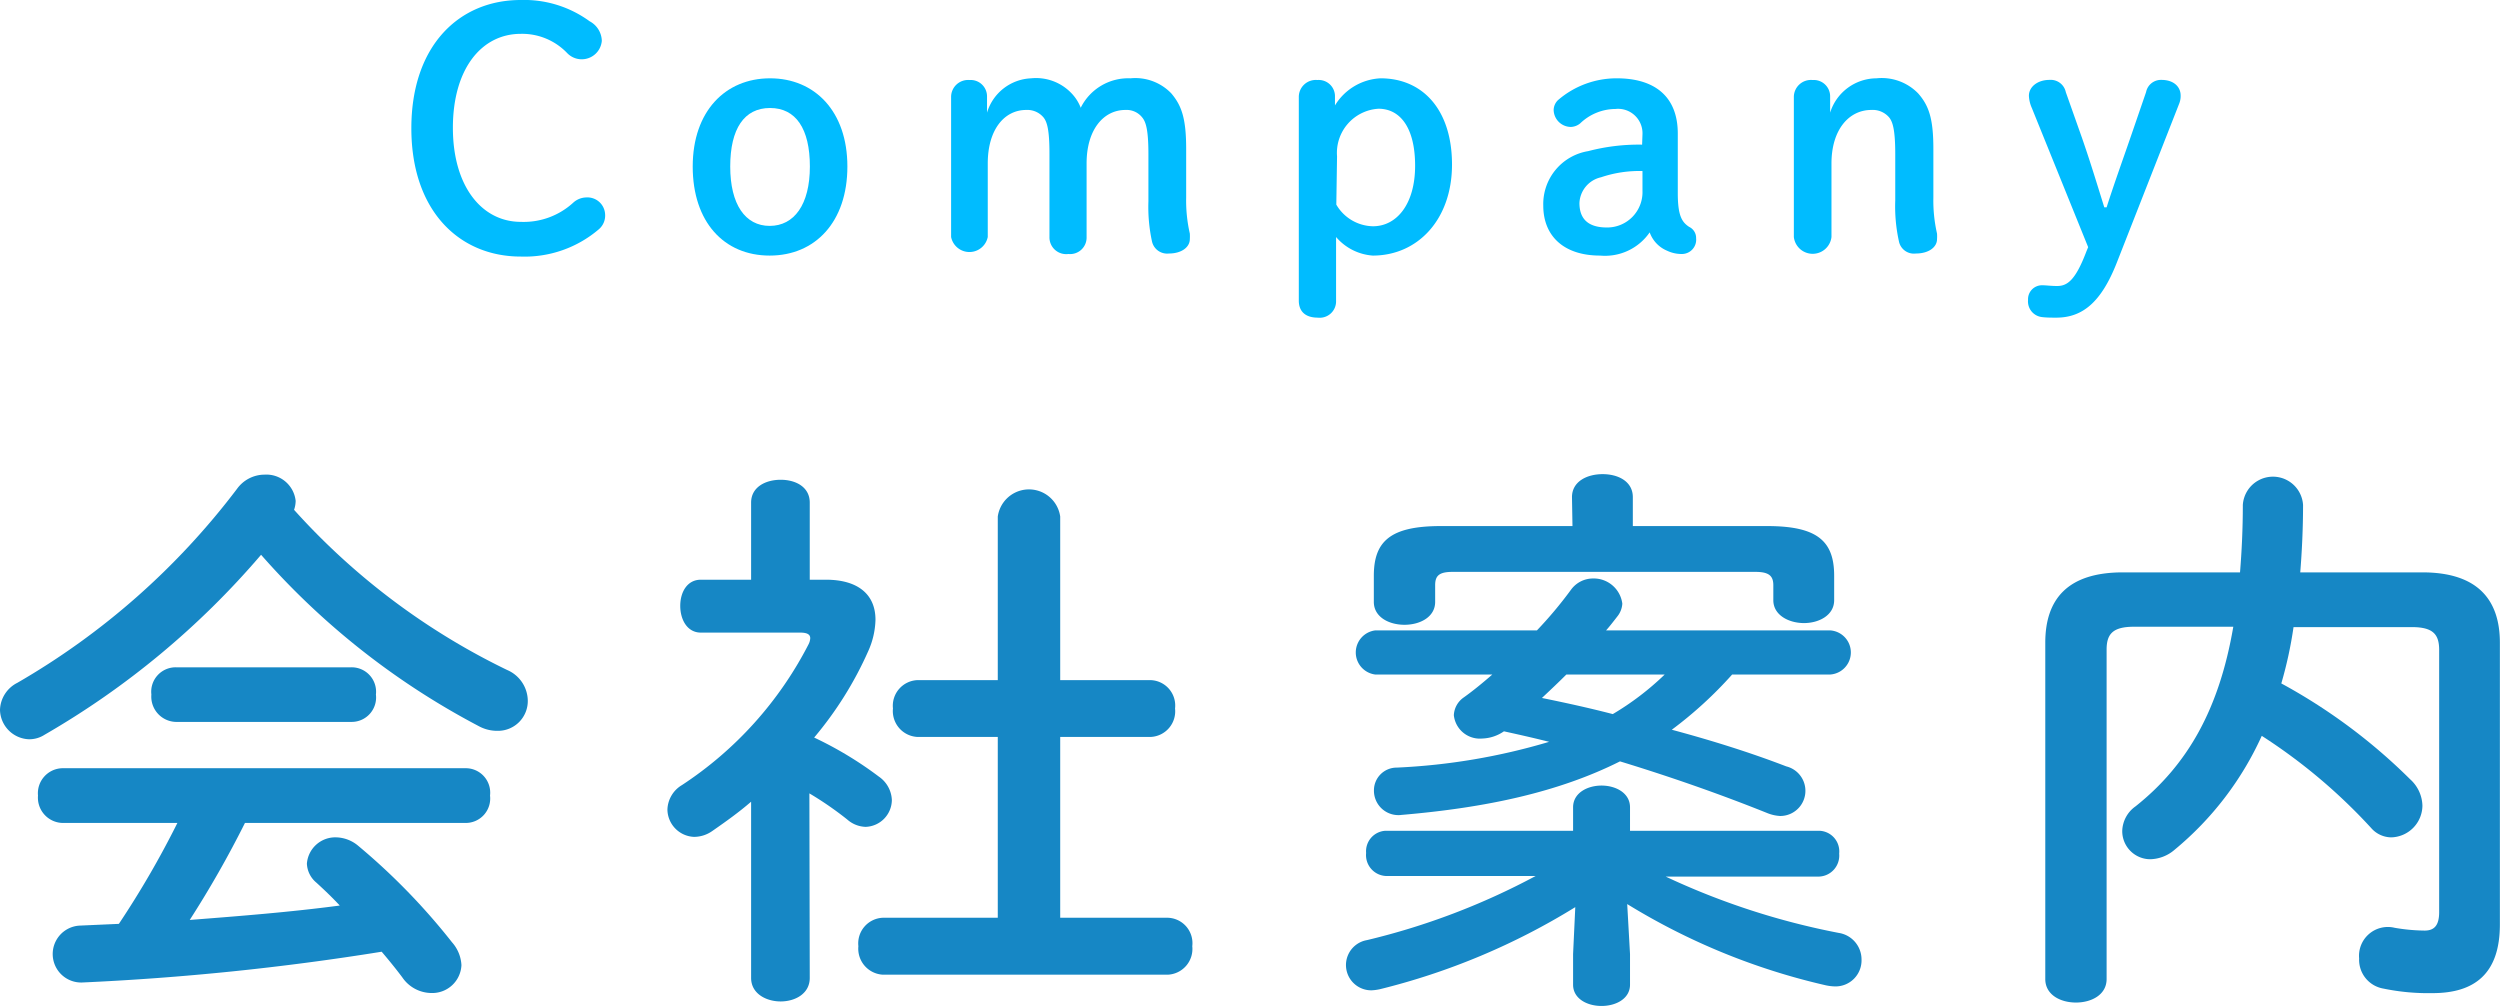
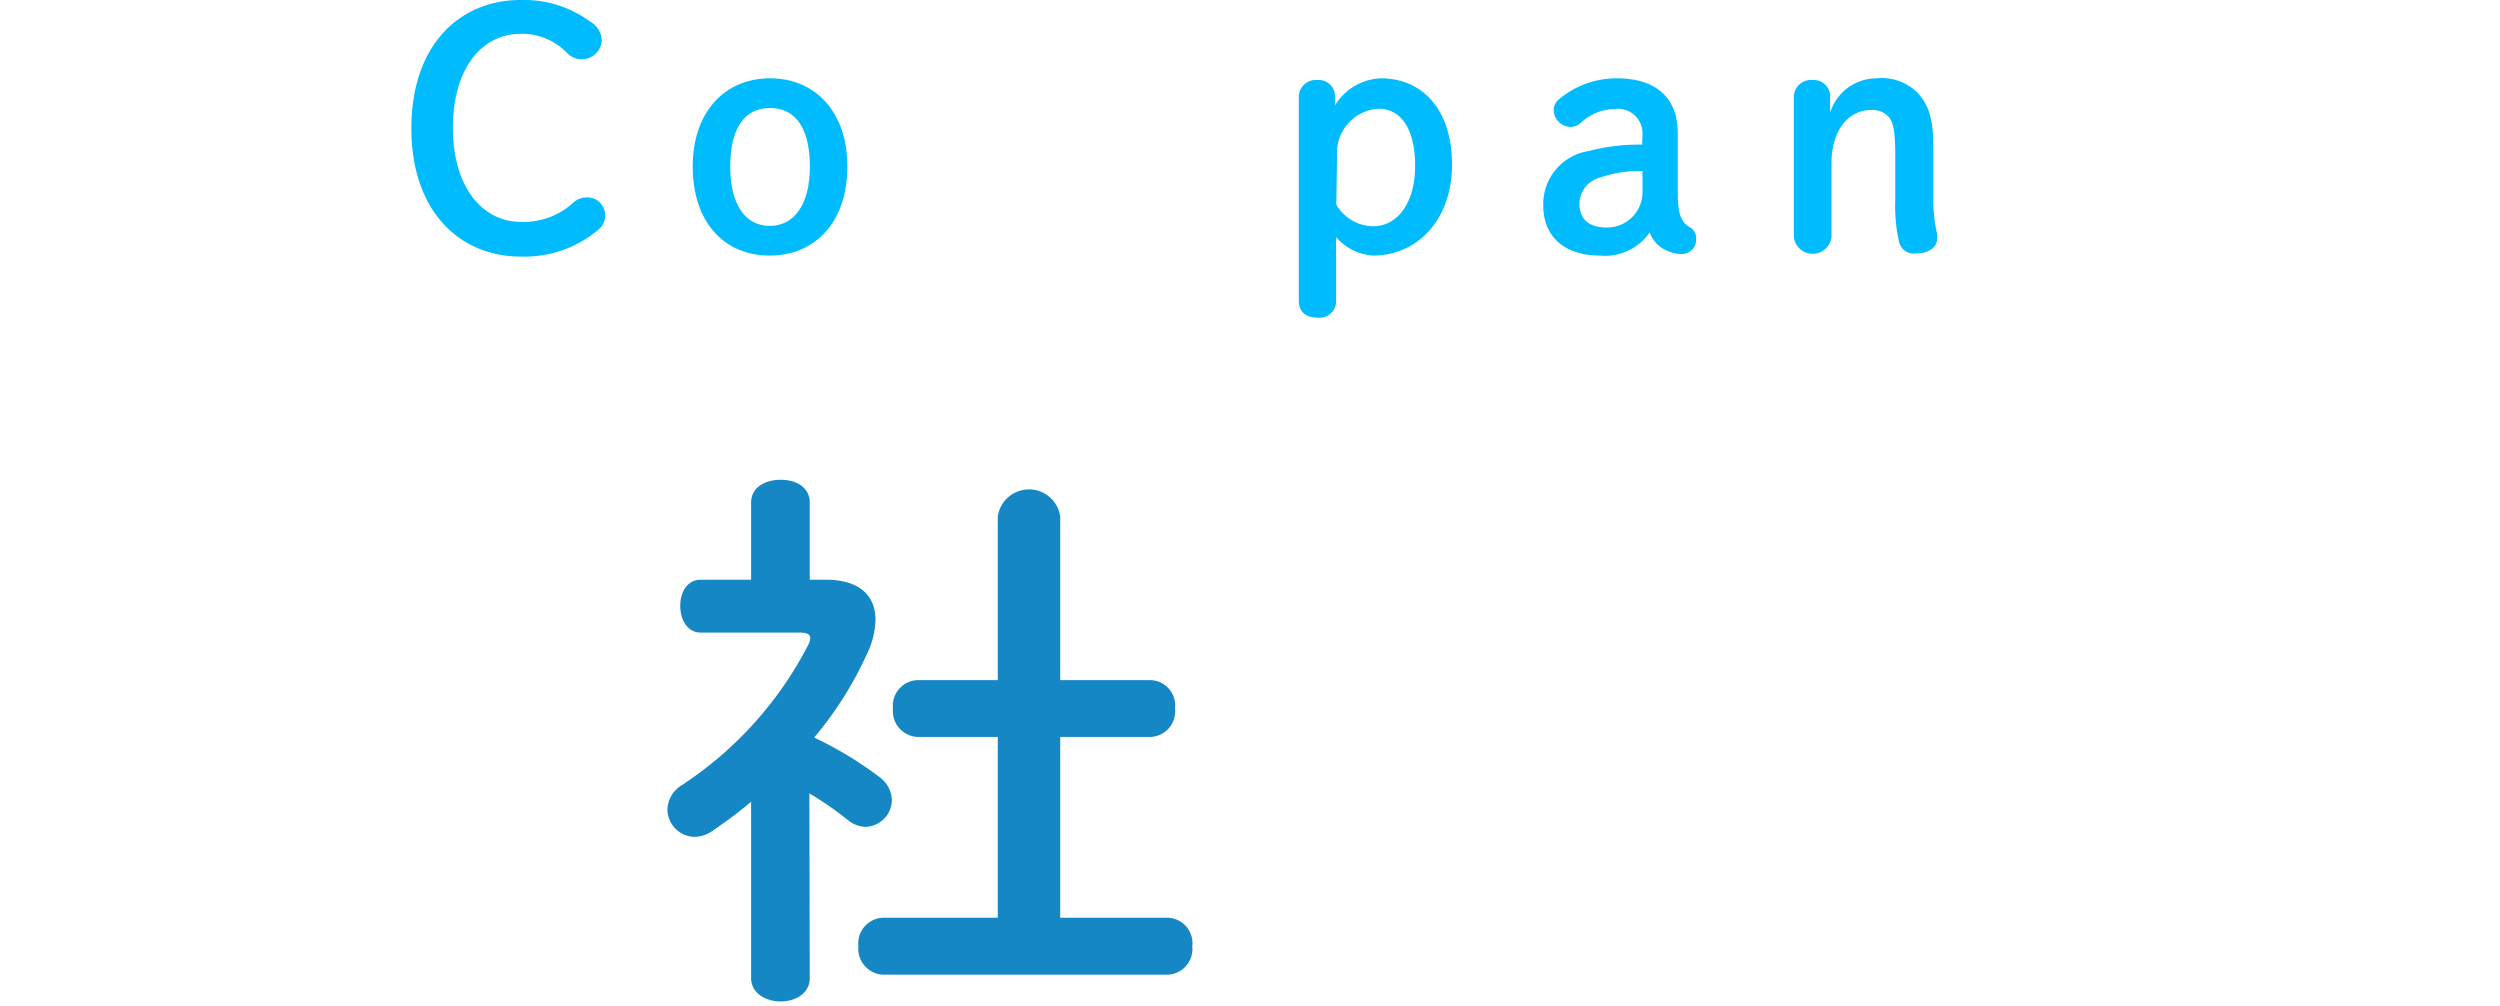
<svg xmlns="http://www.w3.org/2000/svg" viewBox="0 0 204.63 82.34">
-   <path d="m41.51 54.84a2.77 2.77 0 0 1 1.69 2.47 2.44 2.44 0 0 1 -2.46 2.51 3.17 3.17 0 0 1 -1.6-.41 62.1 62.1 0 0 1 -17.77-14 68 68 0 0 1 -17.72 14.73 2.31 2.31 0 0 1 -1.28.37 2.46 2.46 0 0 1 -2.37-2.42 2.57 2.57 0 0 1 1.42-2.2 60.46 60.46 0 0 0 17.99-15.89 2.79 2.79 0 0 1 2.24-1.15 2.41 2.41 0 0 1 2.55 2.15 2.35 2.35 0 0 1 -.13.73 56.52 56.52 0 0 0 17.44 13.11zm-21.46 12.52a84.73 84.73 0 0 1 -4.52 7.94c4.11-.32 8.22-.64 12.28-1.18-.64-.69-1.32-1.33-1.92-1.88a2.13 2.13 0 0 1 -.77-1.55 2.33 2.33 0 0 1 2.42-2.15 2.9 2.9 0 0 1 1.78.69 52.76 52.76 0 0 1 7.68 7.9 3.05 3.05 0 0 1 .77 1.87 2.39 2.39 0 0 1 -2.47 2.28 2.91 2.91 0 0 1 -2.37-1.28c-.51-.68-1.1-1.41-1.69-2.1a214.94 214.94 0 0 1 -24.53 2.52 2.33 2.33 0 1 1 -.13-4.66l3.15-.14a75.73 75.73 0 0 0 4.79-8.26h-9.41a2.07 2.07 0 0 1 -2-2.24 2.05 2.05 0 0 1 2-2.24h33a2 2 0 0 1 2 2.24 2 2 0 0 1 -2 2.24zm8.72-12.74a2 2 0 0 1 2 2.23 2 2 0 0 1 -2 2.24h-14.38a2.07 2.07 0 0 1 -2-2.24 2 2 0 0 1 2-2.23z" fill="#1687c5" />
  <path d="m66.28 80.05c0 1.28-1.19 1.92-2.38 1.92s-2.42-.64-2.42-1.92v-14.43c-1 .87-2.1 1.65-3.15 2.38a2.61 2.61 0 0 1 -1.51.5 2.27 2.27 0 0 1 -2.19-2.24 2.42 2.42 0 0 1 1.19-2 30.37 30.37 0 0 0 10.36-11.52 1.23 1.23 0 0 0 .14-.5c0-.32-.27-.46-.82-.46h-8.13c-1.14 0-1.69-1.09-1.69-2.19s.55-2.14 1.69-2.14h4.11v-6.31c0-1.28 1.19-1.87 2.42-1.87s2.38.59 2.38 1.87v6.31h1.32c2.6 0 4.06 1.18 4.06 3.28a6.63 6.63 0 0 1 -.59 2.56 29.52 29.52 0 0 1 -4.43 7.08 30.07 30.07 0 0 1 5.3 3.2 2.44 2.44 0 0 1 1.06 1.91 2.22 2.22 0 0 1 -2.14 2.2 2.37 2.37 0 0 1 -1.51-.6 27.53 27.53 0 0 0 -3.1-2.14zm15.39-19.73h-6.58a2.12 2.12 0 0 1 -2-2.33 2.1 2.1 0 0 1 2-2.32h6.58v-13.39a2.58 2.58 0 0 1 5.11 0v13.39h7.4a2.08 2.08 0 0 1 2 2.32 2.1 2.1 0 0 1 -2 2.33h-7.4v14.8h8.81a2.08 2.08 0 0 1 2 2.33 2.11 2.11 0 0 1 -2 2.33h-23.33a2.13 2.13 0 0 1 -2-2.33 2.1 2.1 0 0 1 2-2.33h9.41z" fill="#1687c5" />
-   <path d="m133.42 78.09v2.51c0 1.14-1.14 1.74-2.33 1.74s-2.33-.6-2.33-1.74v-2.51l.18-3.84a55.77 55.77 0 0 1 -16 6.72 4 4 0 0 1 -.68.09 2.07 2.07 0 0 1 -.37-4.11 57.37 57.37 0 0 0 13.81-5.25h-12.29a1.71 1.71 0 0 1 -1.59-1.88 1.68 1.68 0 0 1 1.59-1.82h15.35v-1.92c0-1.19 1.19-1.78 2.33-1.78s2.33.59 2.33 1.78v1.92h15.48a1.69 1.69 0 0 1 1.64 1.87 1.72 1.72 0 0 1 -1.64 1.88h-12.56a60 60 0 0 0 14.16 4.61 2.2 2.2 0 0 1 1.87 2.19 2.13 2.13 0 0 1 -2.19 2.19 4 4 0 0 1 -.73-.09 54 54 0 0 1 -16.26-6.65zm8.36-22.88a33.14 33.14 0 0 1 -4.94 4.52c3.24.87 6.44 1.87 9.37 3a2.06 2.06 0 0 1 -.51 4.06 3.29 3.29 0 0 1 -1-.22c-3.88-1.56-8-3-12.1-4.25-5 2.51-10.92 3.79-17.86 4.38a2 2 0 0 1 -2.28-2 1.86 1.86 0 0 1 1.87-1.87 51.63 51.63 0 0 0 12.47-2.11c-1.23-.31-2.47-.59-3.7-.86a3.29 3.29 0 0 1 -1.78.59 2.14 2.14 0 0 1 -2.32-1.91 1.87 1.87 0 0 1 .82-1.46c.77-.55 1.55-1.19 2.33-1.87h-9.59a1.82 1.82 0 0 1 0-3.61h13.24a33.51 33.51 0 0 0 2.79-3.33 2.23 2.23 0 0 1 1.78-.92 2.36 2.36 0 0 1 2.42 2.06 1.84 1.84 0 0 1 -.41 1.05c-.28.36-.6.78-.92 1.14h18.36a1.81 1.81 0 0 1 0 3.61zm-13.11-14.52c0-1.28 1.23-1.88 2.51-1.88s2.47.6 2.47 1.88v2.37h11c4.11 0 5.48 1.23 5.48 4.07v2c0 1.23-1.24 1.87-2.47 1.87s-2.51-.64-2.51-1.87v-1.23c0-.77-.37-1.09-1.46-1.09h-24.8c-1.1 0-1.42.32-1.42 1.09v1.37c0 1.23-1.23 1.87-2.51 1.87s-2.51-.64-2.51-1.87v-2.14c0-2.84 1.37-4.07 5.48-4.07h10.78zm-.46 14.52c-.68.68-1.32 1.28-2 1.92 2 .41 3.88.82 5.8 1.32a22.84 22.84 0 0 0 4.25-3.24z" fill="#1687c5" />
-   <path d="m187.73 51.33a33.4 33.4 0 0 1 -1 4.61 46.38 46.38 0 0 1 10.55 7.85 3 3 0 0 1 1 2.15 2.62 2.62 0 0 1 -2.56 2.6 2.21 2.21 0 0 1 -1.64-.77 45.61 45.61 0 0 0 -8.95-7.54 26 26 0 0 1 -7.13 9.32 3.16 3.16 0 0 1 -2 .78 2.3 2.3 0 0 1 -2.29-2.33 2.55 2.55 0 0 1 1.09-2c4.3-3.42 6.85-8 8-14.7h-8.13c-1.73 0-2.24.59-2.24 1.87v26.97c0 1.28-1.23 1.92-2.51 1.92s-2.51-.64-2.51-1.92v-27.53c0-3.57 1.83-5.76 6.35-5.76h9.59c.14-1.73.23-3.56.23-5.52a2.47 2.47 0 0 1 4.93 0c0 1.91-.09 3.79-.23 5.52h10c4.47 0 6.34 2.19 6.34 5.76v23.06c0 4.06-2.1 5.62-5.52 5.62a18.12 18.12 0 0 1 -4-.37 2.39 2.39 0 0 1 -2-2.47 2.36 2.36 0 0 1 2.9-2.51 15.12 15.12 0 0 0 2.46.23c.78 0 1.19-.41 1.19-1.51v-21.46c0-1.28-.5-1.87-2.24-1.87z" fill="#1687c5" />
  <g fill="#00bcff">
    <path d="m48.26 1.74a1.87 1.87 0 0 1 1 1.6 1.65 1.65 0 0 1 -2.84 1 5.1 5.1 0 0 0 -3.79-1.57c-3.23 0-5.56 2.88-5.56 7.69s2.38 7.7 5.56 7.7a6 6 0 0 0 4.3-1.58 1.64 1.64 0 0 1 1.07-.42 1.45 1.45 0 0 1 1.53 1.39 1.47 1.47 0 0 1 -.53 1.23 9.35 9.35 0 0 1 -6.38 2.22c-5 0-8.95-3.71-8.95-10.5s3.93-10.5 8.95-10.5a9.09 9.09 0 0 1 5.64 1.74z" />
    <path d="m56.7 13.63c0-4.52 2.67-7.22 6.33-7.22s6.33 2.7 6.33 7.22-2.62 7.29-6.36 7.29-6.3-2.75-6.3-7.29zm9.59 0c0-3.1-1.15-4.79-3.26-4.79s-3.26 1.69-3.26 4.79 1.23 4.86 3.23 4.86 3.29-1.74 3.29-4.86z" />
-     <path d="m94 12.61c0-2-.21-2.64-.51-3a1.63 1.63 0 0 0 -1.37-.61c-1.79 0-3.18 1.6-3.18 4.38v6.02a1.35 1.35 0 0 1 -1.49 1.39 1.37 1.37 0 0 1 -1.55-1.39v-6.84c0-2-.21-2.59-.48-2.94a1.72 1.72 0 0 0 -1.42-.62c-1.79 0-3.15 1.6-3.15 4.38v6.02a1.53 1.53 0 0 1 -3 0v-11.49a1.39 1.39 0 0 1 1.5-1.36 1.34 1.34 0 0 1 1.44 1.36v1.31a3.94 3.94 0 0 1 3.61-2.81 4 4 0 0 1 3.31 1.23 3.55 3.55 0 0 1 .75 1.18 4.34 4.34 0 0 1 4.07-2.41 4.08 4.08 0 0 1 3.34 1.23c.85 1 1.22 2.06 1.22 4.54v4a12.14 12.14 0 0 0 .3 2.94 3.54 3.54 0 0 1 0 .45c0 .67-.69 1.18-1.71 1.18a1.27 1.27 0 0 1 -1.39-1 13.32 13.32 0 0 1 -.29-3.26z" />
    <path d="m106.31 7.91a1.39 1.39 0 0 1 1.52-1.36 1.33 1.33 0 0 1 1.44 1.36v.72a4.62 4.62 0 0 1 3.73-2.22c3.45 0 5.85 2.57 5.85 7.06s-2.8 7.45-6.49 7.45a4.36 4.36 0 0 1 -3-1.52v5.23a1.34 1.34 0 0 1 -1.5 1.37c-1 0-1.55-.5-1.55-1.39zm3.07 8.84a3.55 3.55 0 0 0 3 1.77c1.95 0 3.45-1.82 3.45-4.95s-1.23-4.67-3-4.67a3.62 3.62 0 0 0 -3.39 3.9z" />
    <path d="m134.44 11a2 2 0 0 0 -2.22-2.08 4.2 4.2 0 0 0 -2.88 1.18 1.27 1.27 0 0 1 -.75.29 1.42 1.42 0 0 1 -1.42-1.39 1.15 1.15 0 0 1 .35-.8 7.33 7.33 0 0 1 4.81-1.79c3.18 0 5 1.55 5 4.52v4.86c0 1.84.32 2.38.93 2.78a1 1 0 0 1 .57.93 1.17 1.17 0 0 1 -1.16 1.29 2.75 2.75 0 0 1 -1.22-.27 2.56 2.56 0 0 1 -1.42-1.5 4.44 4.44 0 0 1 -4.06 1.9c-3 0-4.65-1.63-4.65-4.09a4.39 4.39 0 0 1 3.68-4.46 16.27 16.27 0 0 1 4.41-.53zm0 3a9.76 9.76 0 0 0 -3.39.51 2.26 2.26 0 0 0 -1.77 2.11c0 1.23.64 2 2.25 2a2.89 2.89 0 0 0 2.91-3z" />
    <path d="m149.8 9.22a4 4 0 0 1 3.79-2.81 4.16 4.16 0 0 1 3.41 1.23c.88 1 1.25 2.06 1.25 4.54v4a12.14 12.14 0 0 0 .3 2.94 3.54 3.54 0 0 1 0 .45c0 .67-.69 1.18-1.73 1.18a1.25 1.25 0 0 1 -1.39-1 13.27 13.27 0 0 1 -.3-3.33v-3.81c0-2-.21-2.64-.5-3a1.77 1.77 0 0 0 -1.46-.61c-1.82 0-3.26 1.6-3.26 4.38v6.02a1.55 1.55 0 0 1 -3.08 0v-11.49a1.4 1.4 0 0 1 1.53-1.36 1.34 1.34 0 0 1 1.44 1.36z" />
-     <path d="m166.31 8.84a2.75 2.75 0 0 1 -.24-1c0-.74.72-1.3 1.68-1.3a1.26 1.26 0 0 1 1.34 1l1.33 3.76c.67 1.93 1.23 3.77 1.82 5.67h.19c.64-2 1.31-3.85 2-5.85l1.23-3.58a1.24 1.24 0 0 1 1.26-1c1 0 1.57.56 1.57 1.28a1.67 1.67 0 0 1 -.13.69l-5.1 13c-1.26 3.2-2.78 4.49-4.95 4.49-.4 0-.83 0-1.2-.05a1.29 1.29 0 0 1 -1.11-1.4 1.14 1.14 0 0 1 1.15-1.2c.35 0 .72.06 1.23.06.83 0 1.5-.46 2.4-2.84l.14-.34z" />
  </g>
</svg>